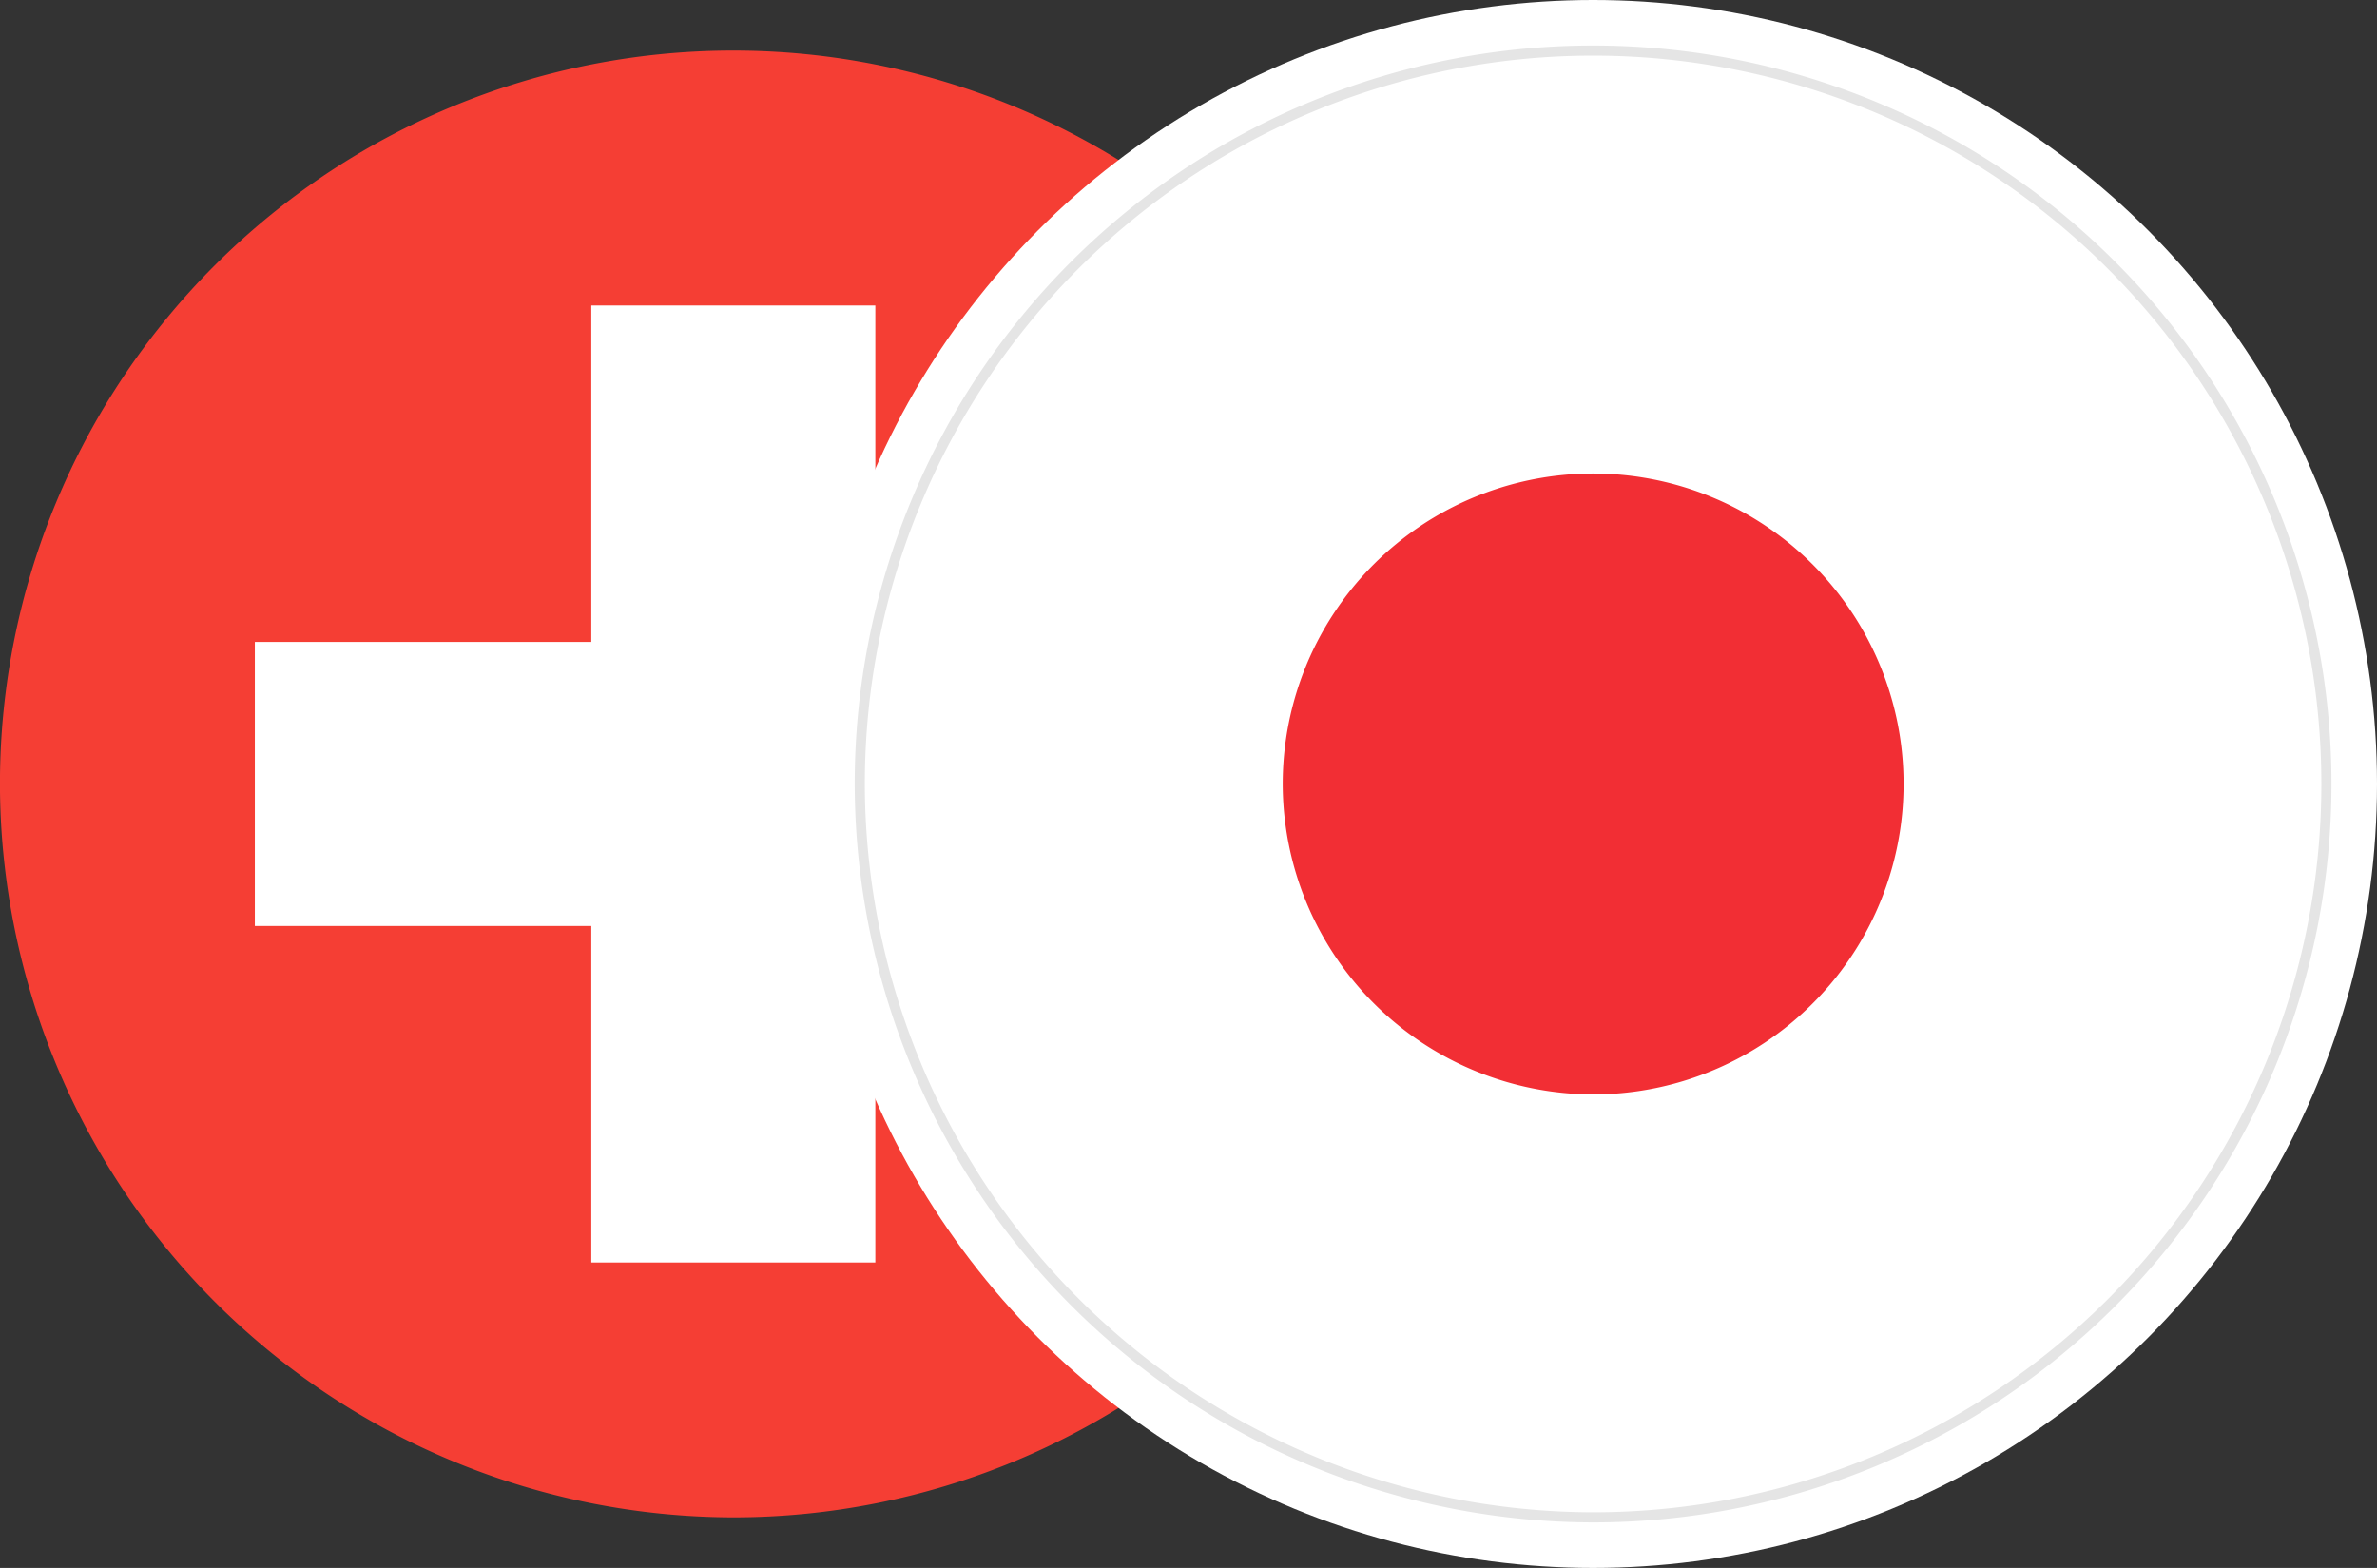
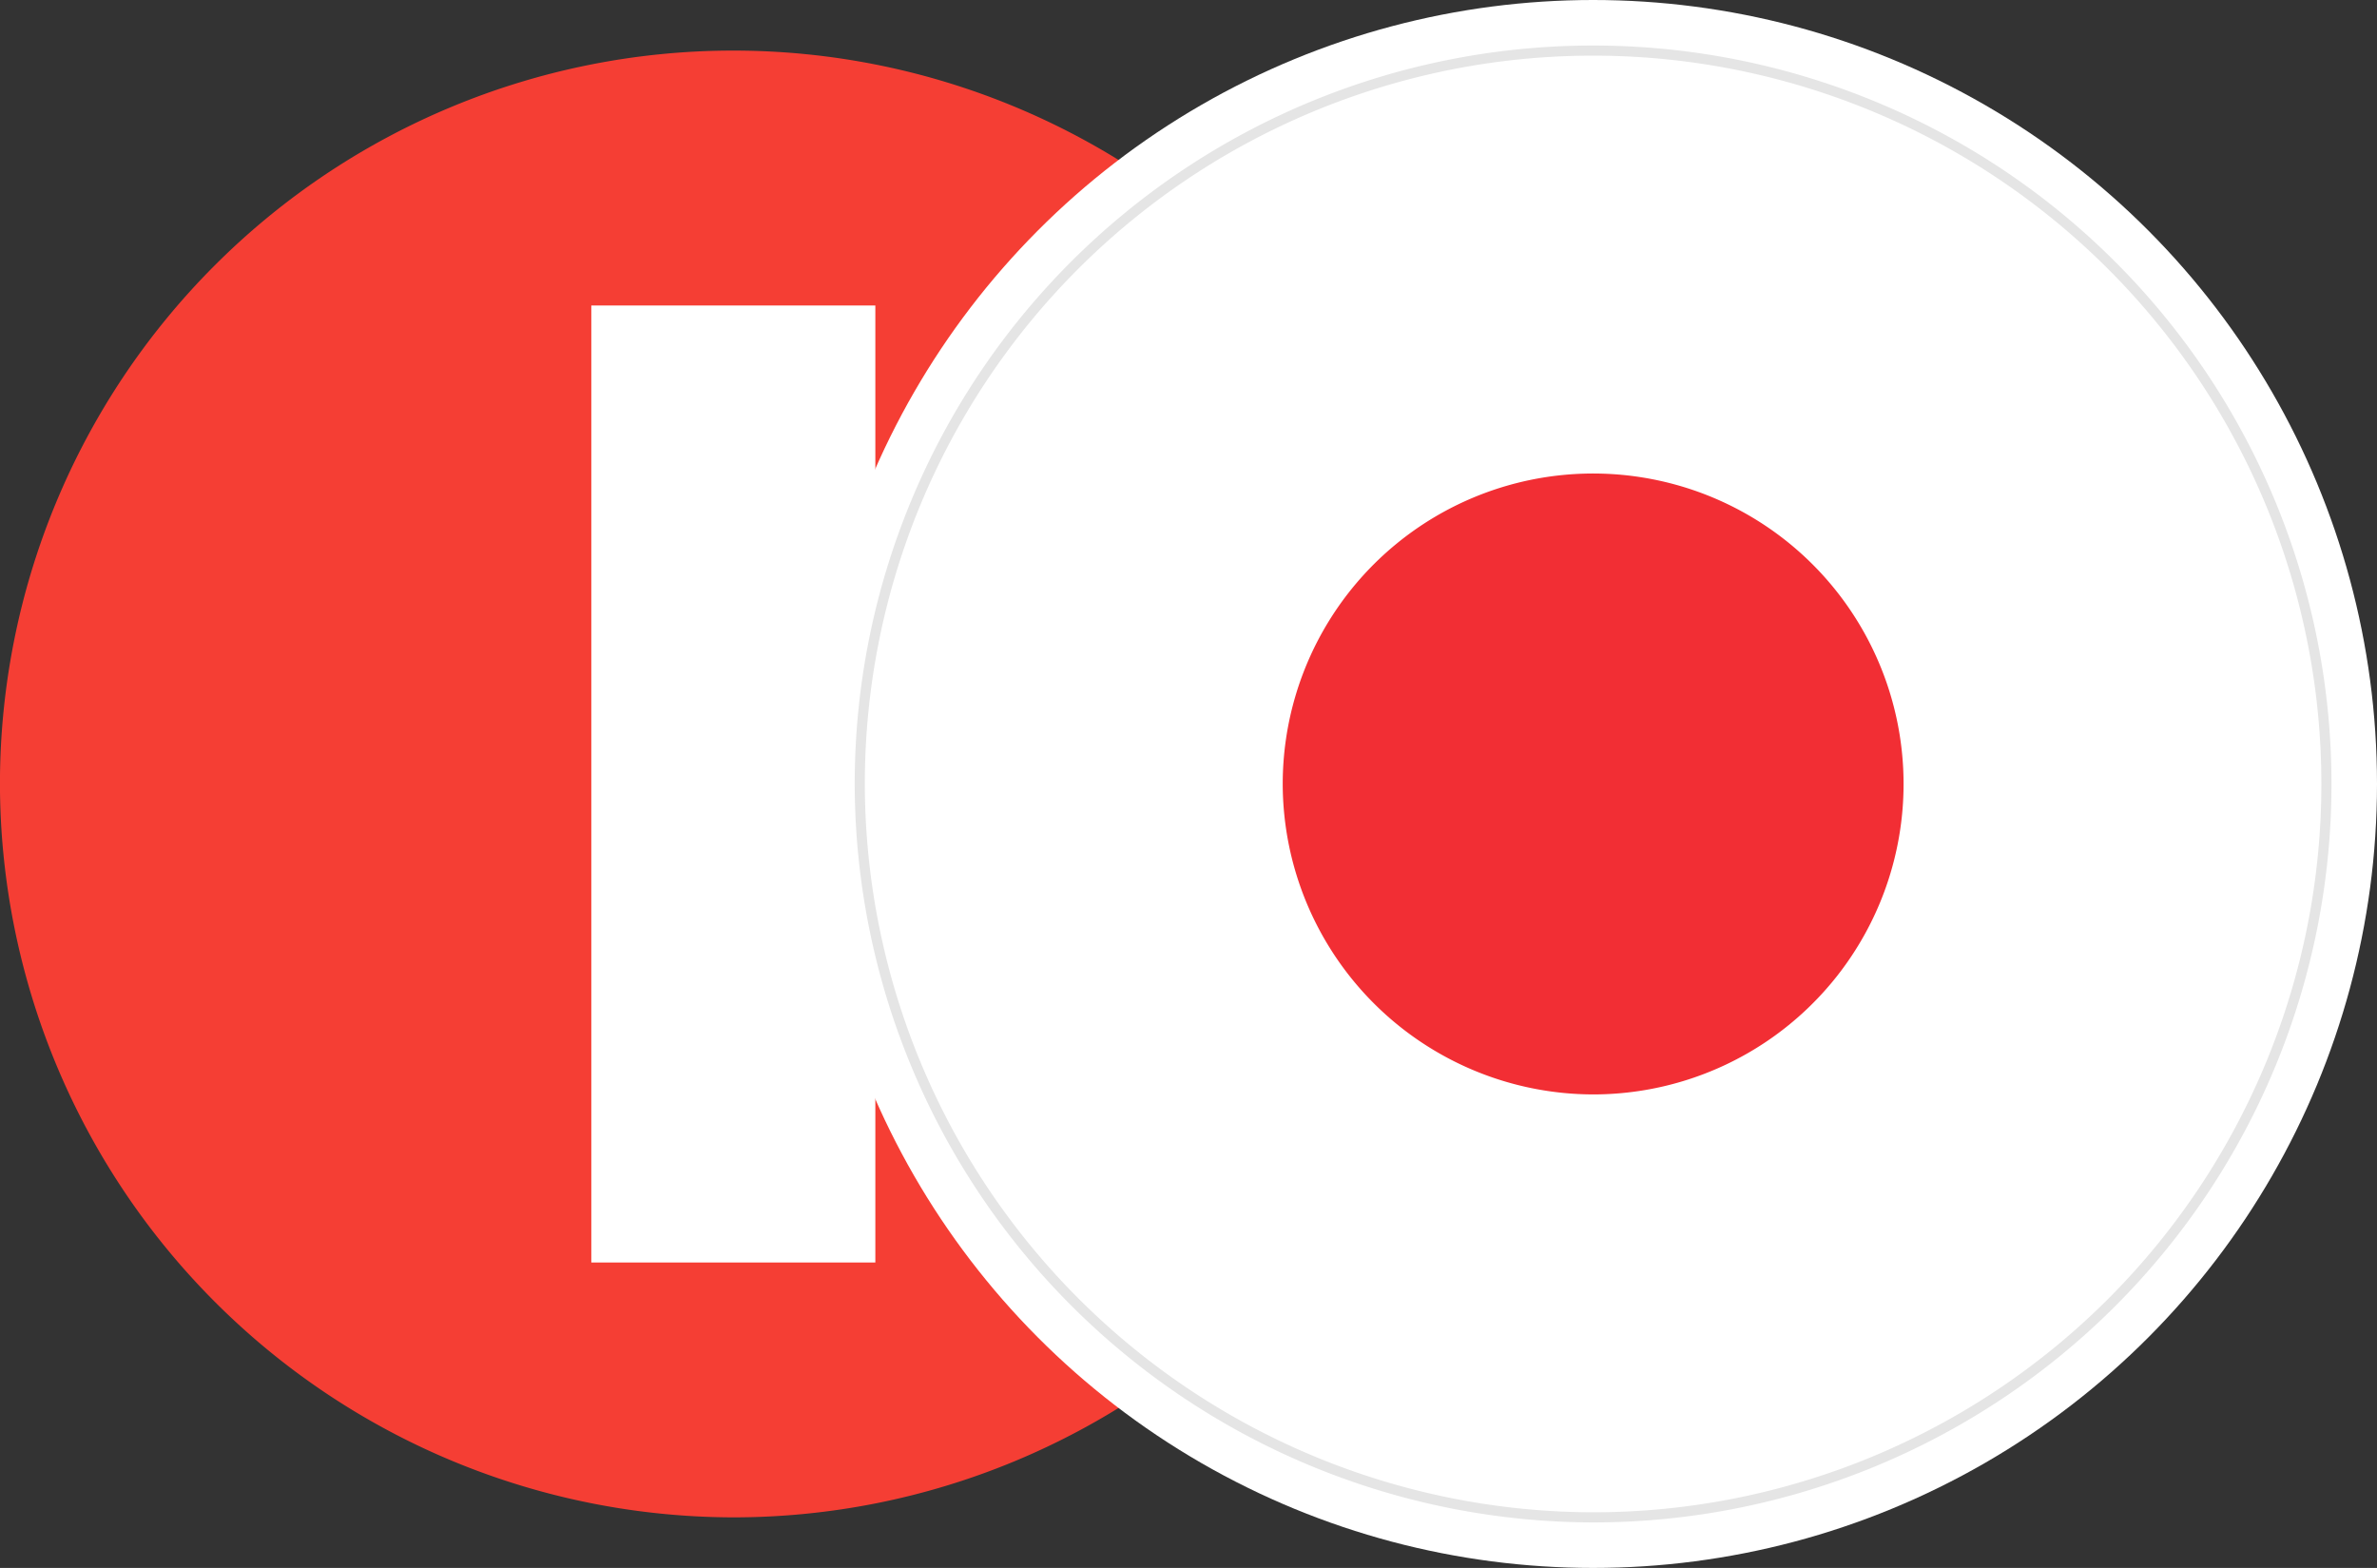
<svg xmlns="http://www.w3.org/2000/svg" width="47" height="31" viewBox="0 0 47 31">
  <rect x="0" y="0" width="47" height="31" fill="#333333" stroke="none" />
  <defs>
    <clipPath id="clip-CHFJPY">
      <rect width="47" height="31" />
    </clipPath>
  </defs>
  <g id="CHFJPY" clip-path="url(#clip-CHFJPY)">
    <g id="Group_27460" data-name="Group 27460" transform="translate(-32.63 -4.648)">
      <path id="Path_139984" data-name="Path 139984" d="M3582.129,1008.649a14.5,14.5,0,1,0-14.5-14.5,14.528,14.528,0,0,0,14.5,14.5" transform="translate(-3535 -974.001)" fill="#f53e34" fill-rule="evenodd" />
      <rect id="Rectangle_55622" data-name="Rectangle 55622" width="5.616" height="18.921" transform="translate(44.322 10.688)" fill="#fff" />
-       <rect id="Rectangle_55623" data-name="Rectangle 55623" width="18.921" height="5.616" transform="translate(37.669 17.34)" fill="#fff" />
    </g>
    <circle id="Ellipse_650" data-name="Ellipse 650" cx="15.5" cy="15.5" r="15.5" transform="translate(16)" fill="#fff" />
    <g id="Group_27461" data-name="Group 27461" transform="translate(8836.627 11243.637)">
      <path id="Path_139985" data-name="Path 139985" d="M14.5,29A14.5,14.5,0,1,0,0,14.5,14.528,14.528,0,0,0,14.5,29" transform="translate(-8819.627 -11242.637)" fill="#f22e34" fill-rule="evenodd" />
      <path id="Path_139986" data-name="Path 139986" d="M14.5,29A14.5,14.5,0,1,0,0,14.5,14.528,14.528,0,0,0,14.5,29" transform="translate(-8819.627 -11242.637)" fill="#fff" stroke="#e5e5e5" stroke-width="0.2" fill-rule="evenodd" />
      <path id="Path_139987" data-name="Path 139987" d="M33.537,39.674A6.138,6.138,0,1,0,27.4,33.536a6.15,6.15,0,0,0,6.138,6.138" transform="translate(-8838.664 -11261.673)" fill="#f22e34" fill-rule="evenodd" />
      <rect id="Rectangle_55624" data-name="Rectangle 55624" width="28.999" height="29" transform="translate(-8819.627 -11242.637)" fill="none" />
    </g>
  </g>
</svg>